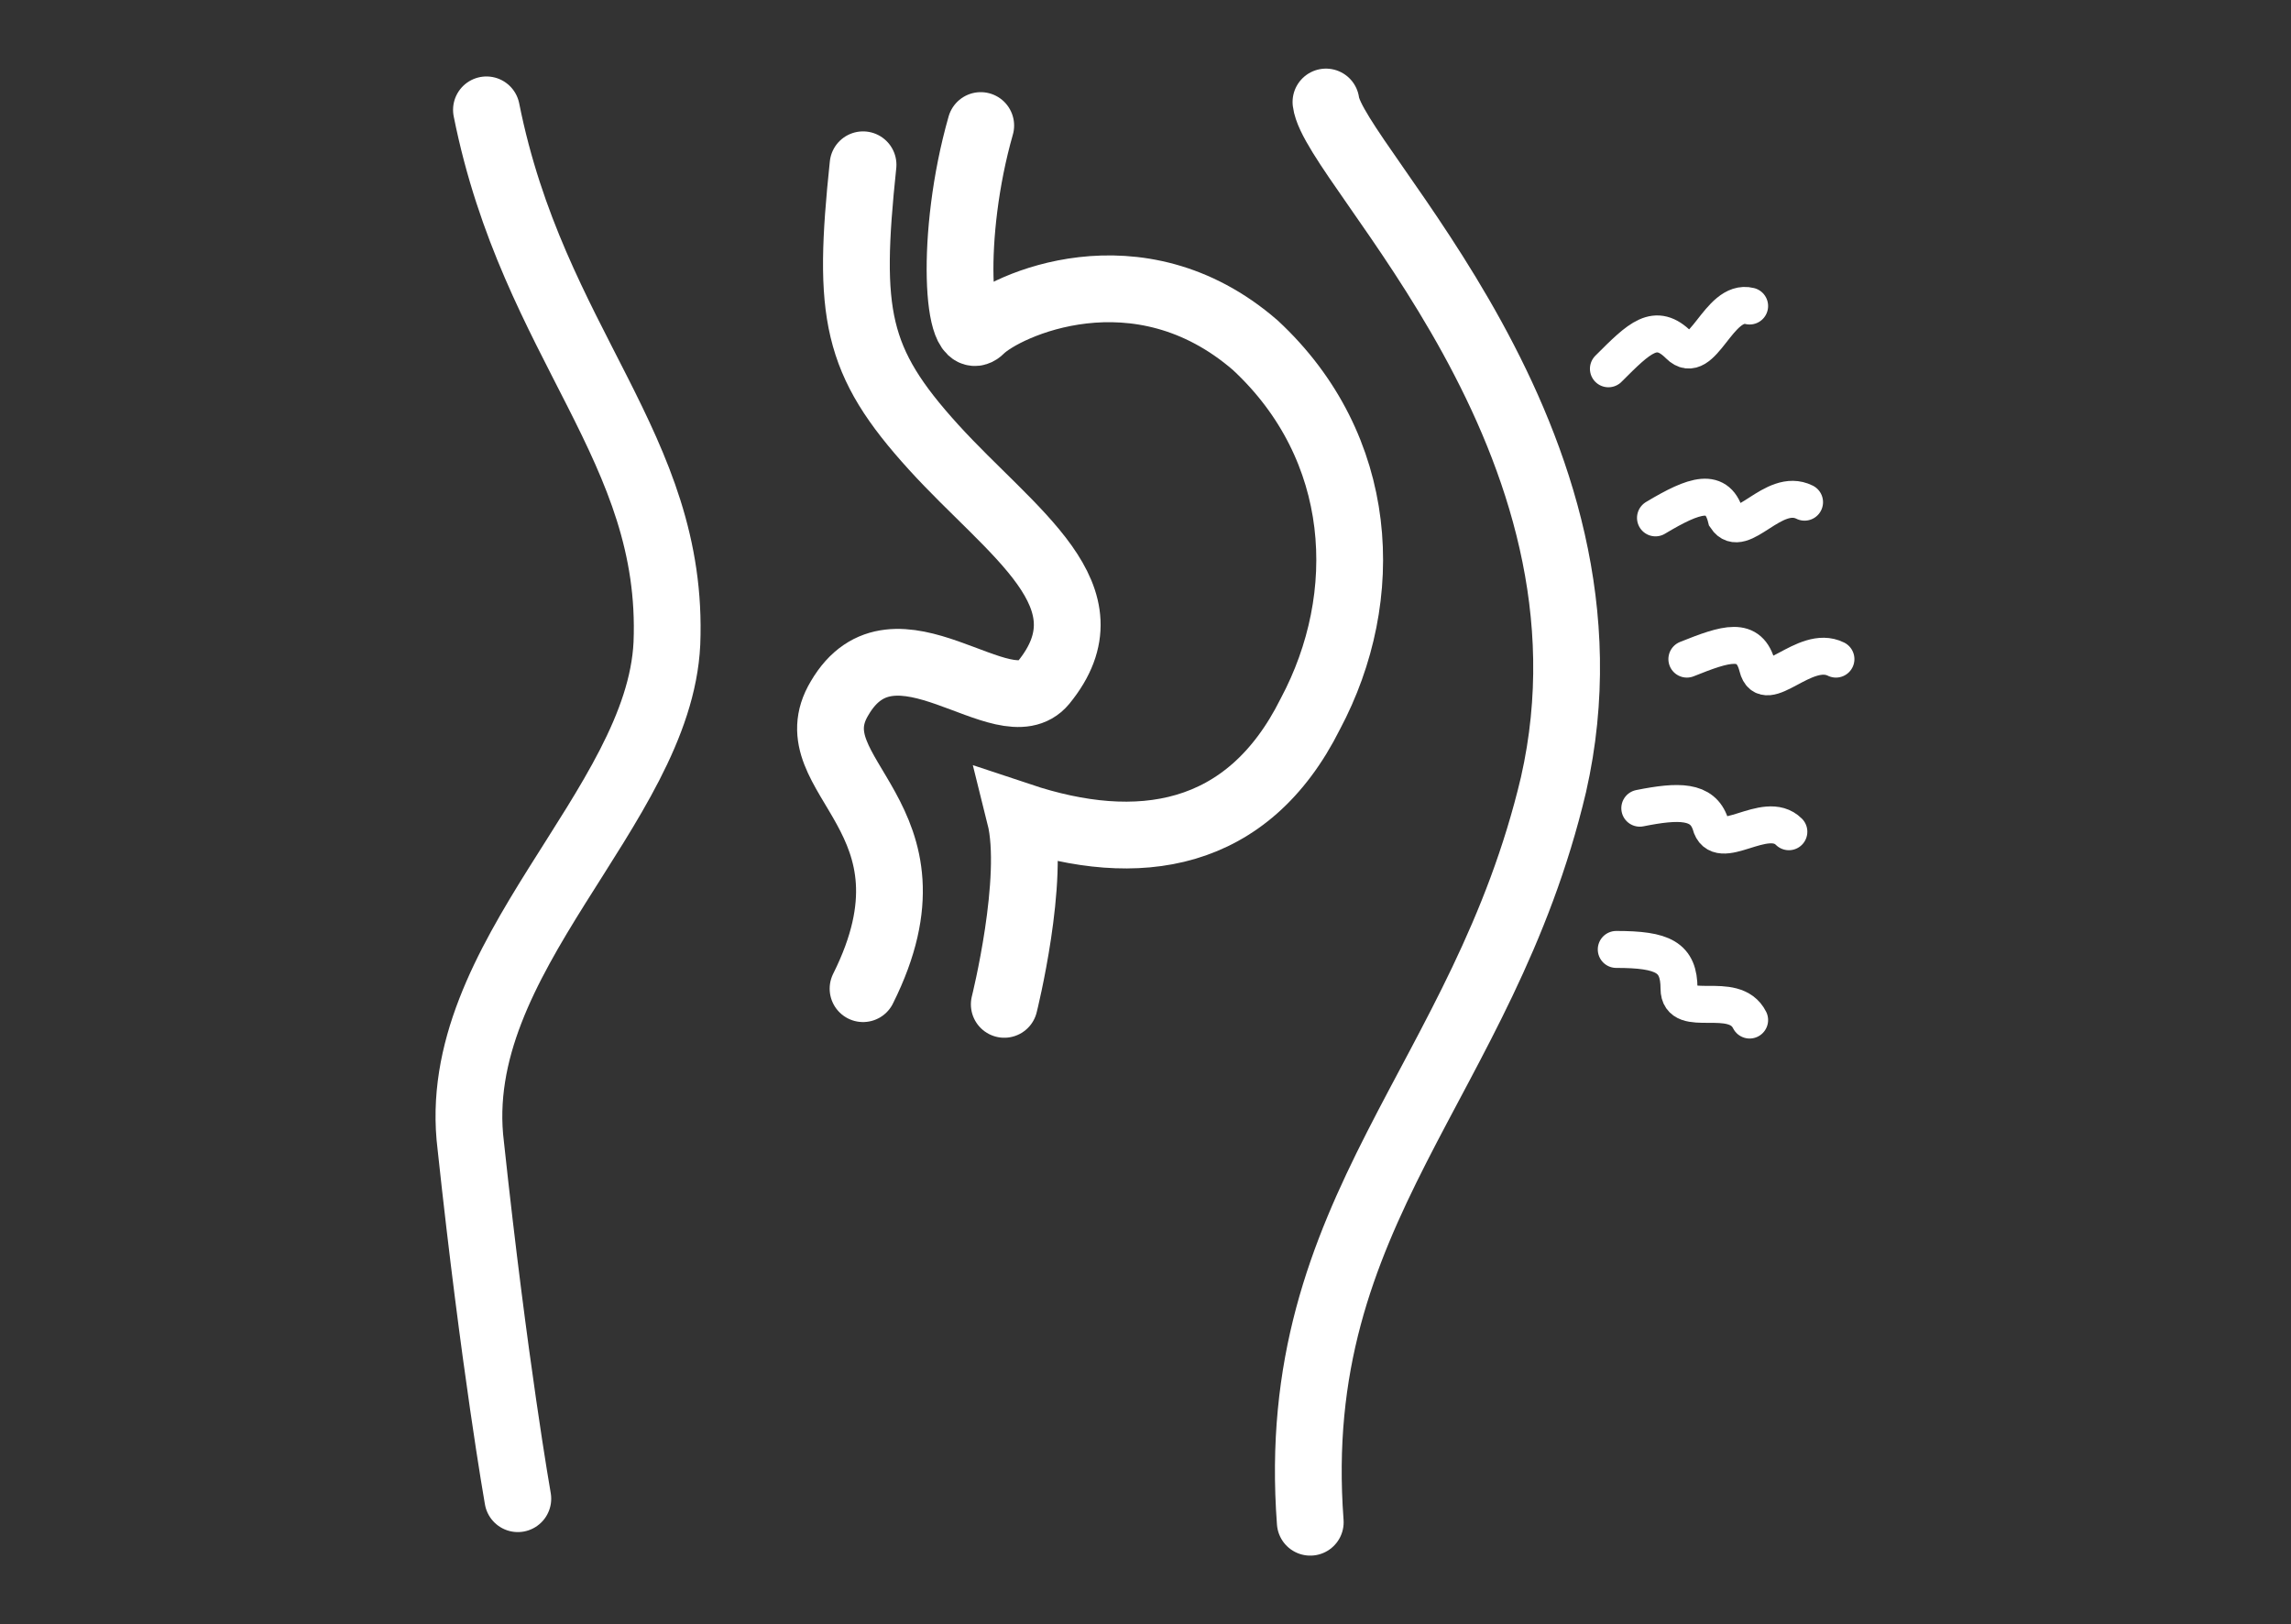
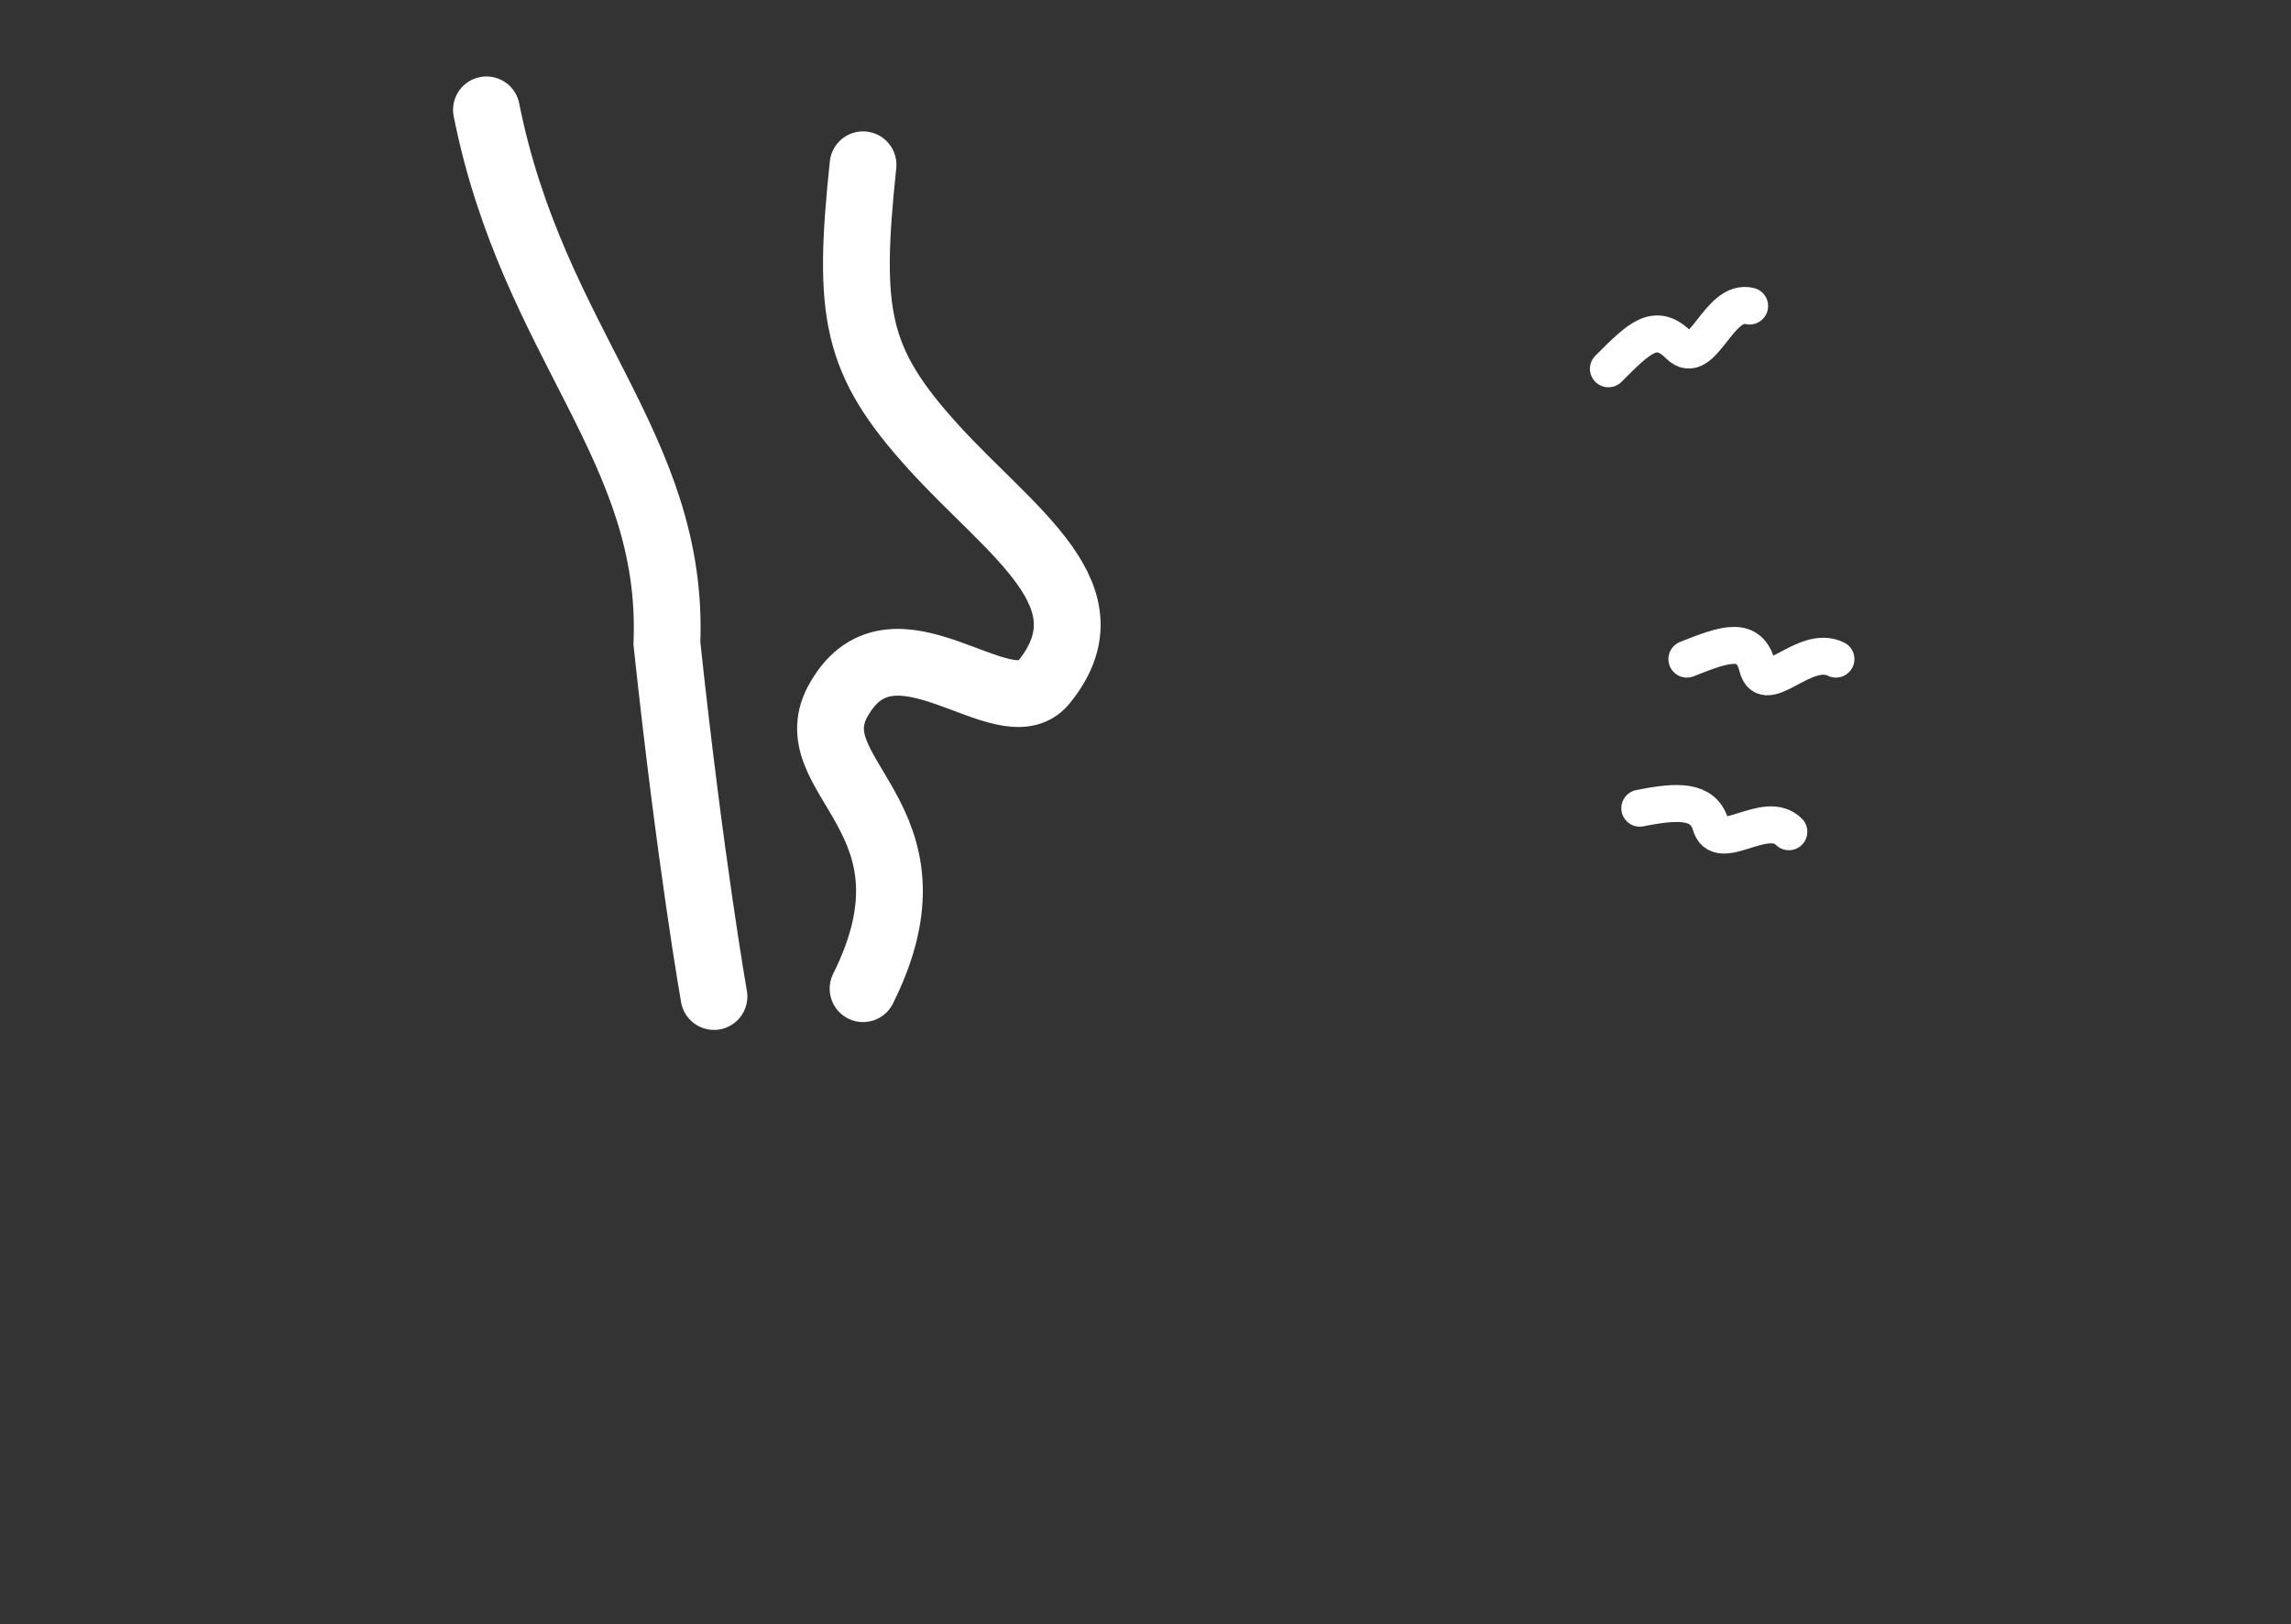
<svg xmlns="http://www.w3.org/2000/svg" xml:space="preserve" style="enable-background:new 0 0 29.2 20.7;" viewBox="0 0 29.2 20.7" y="0px" x="0px" id="Layer_1" version="1.1">
  <rect x="0" y="0" width="29.2" height="20.7" fill="#333333" stroke="none" />
  <style type="text/css">
	.st0{fill:none;stroke:#FFFFFF;stroke-width:0.851;stroke-linecap:round;}
	.st1{fill:none;stroke:#FFFFFF;stroke-width:0.471;stroke-linecap:round;}
</style>
  <g>
-     <path d="M6.2,1.4c0.6,3,2.4,4.3,2.3,6.8c-0.1,2.1-2.8,4-2.5,6.4c0.3,2.8,0.6,4.5,0.6,4.5" class="st0" />
-     <path d="M16.9,1.3c0.1,0.8,3.9,4.3,2.9,8.7c-0.9,3.8-3.4,5.4-3.1,9.4" class="st0" />
+     <path d="M6.2,1.4c0.6,3,2.4,4.3,2.3,6.8c0.3,2.8,0.6,4.5,0.6,4.5" class="st0" />
    <path d="M11,2.1c-0.2,1.9-0.1,2.5,0.9,3.6c1,1.1,2.3,1.9,1.4,3c-0.5,0.6-1.9-1-2.6,0.2c-0.6,1,1.4,1.5,0.3,3.7" class="st0" />
-     <path d="M12.5,1.6c-0.4,1.4-0.3,2.9,0,2.6c0.3-0.3,2-1.1,3.5,0.2c1.4,1.3,1.5,3.2,0.7,4.7c-0.8,1.6-2.2,1.8-3.7,1.3   c0.2,0.8-0.2,2.4-0.2,2.4" class="st0" />
    <path d="M20.5,4.7c0.4-0.4,0.6-0.6,0.9-0.3c0.3,0.3,0.5-0.6,0.9-0.5" class="st1" />
-     <path d="M21.1,6.6c0.5-0.3,0.8-0.4,0.9,0c0.2,0.3,0.6-0.4,1-0.2" class="st1" />
    <path d="M21.5,8.4c0.5-0.2,0.8-0.3,0.9,0.1c0.1,0.4,0.6-0.3,1-0.1" class="st1" />
    <path d="M20.9,10.3c0.5-0.1,0.8-0.1,0.9,0.2c0.1,0.4,0.7-0.2,1,0.1" class="st1" />
-     <path d="M20.6,12.1c0.6,0,0.8,0.1,0.8,0.5c0,0.4,0.7,0,0.9,0.4" class="st1" />
  </g>
</svg>